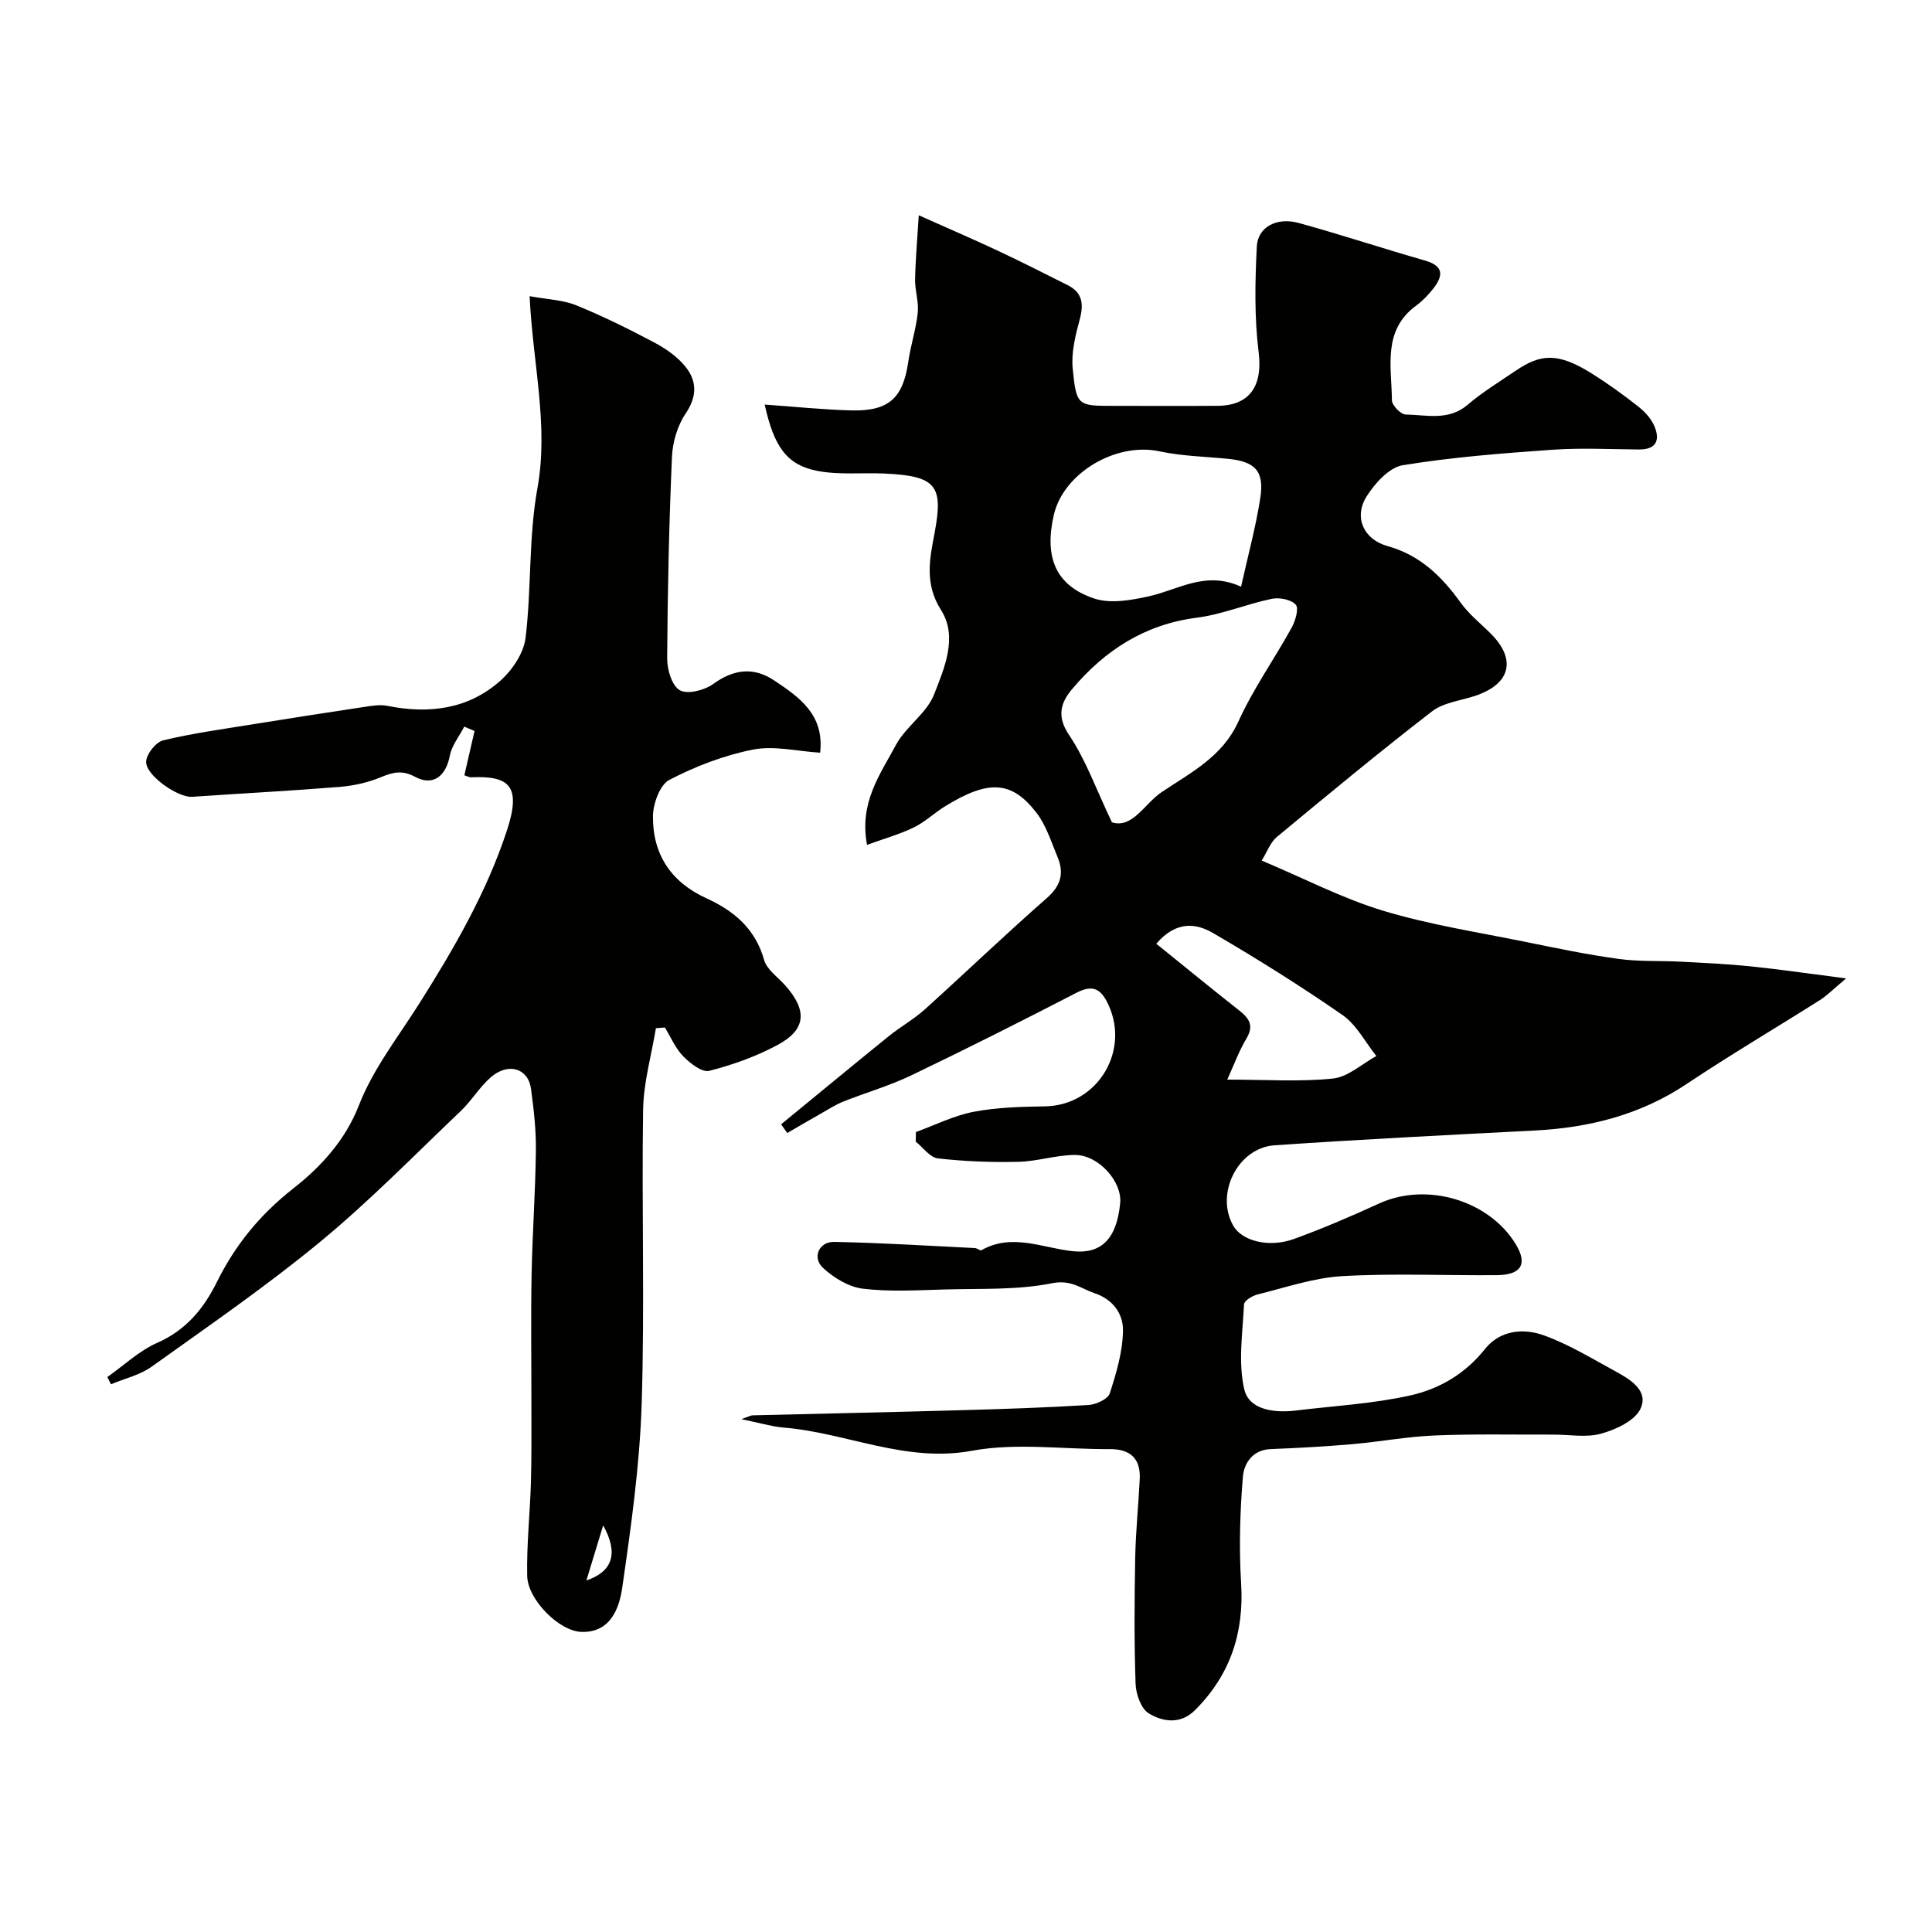
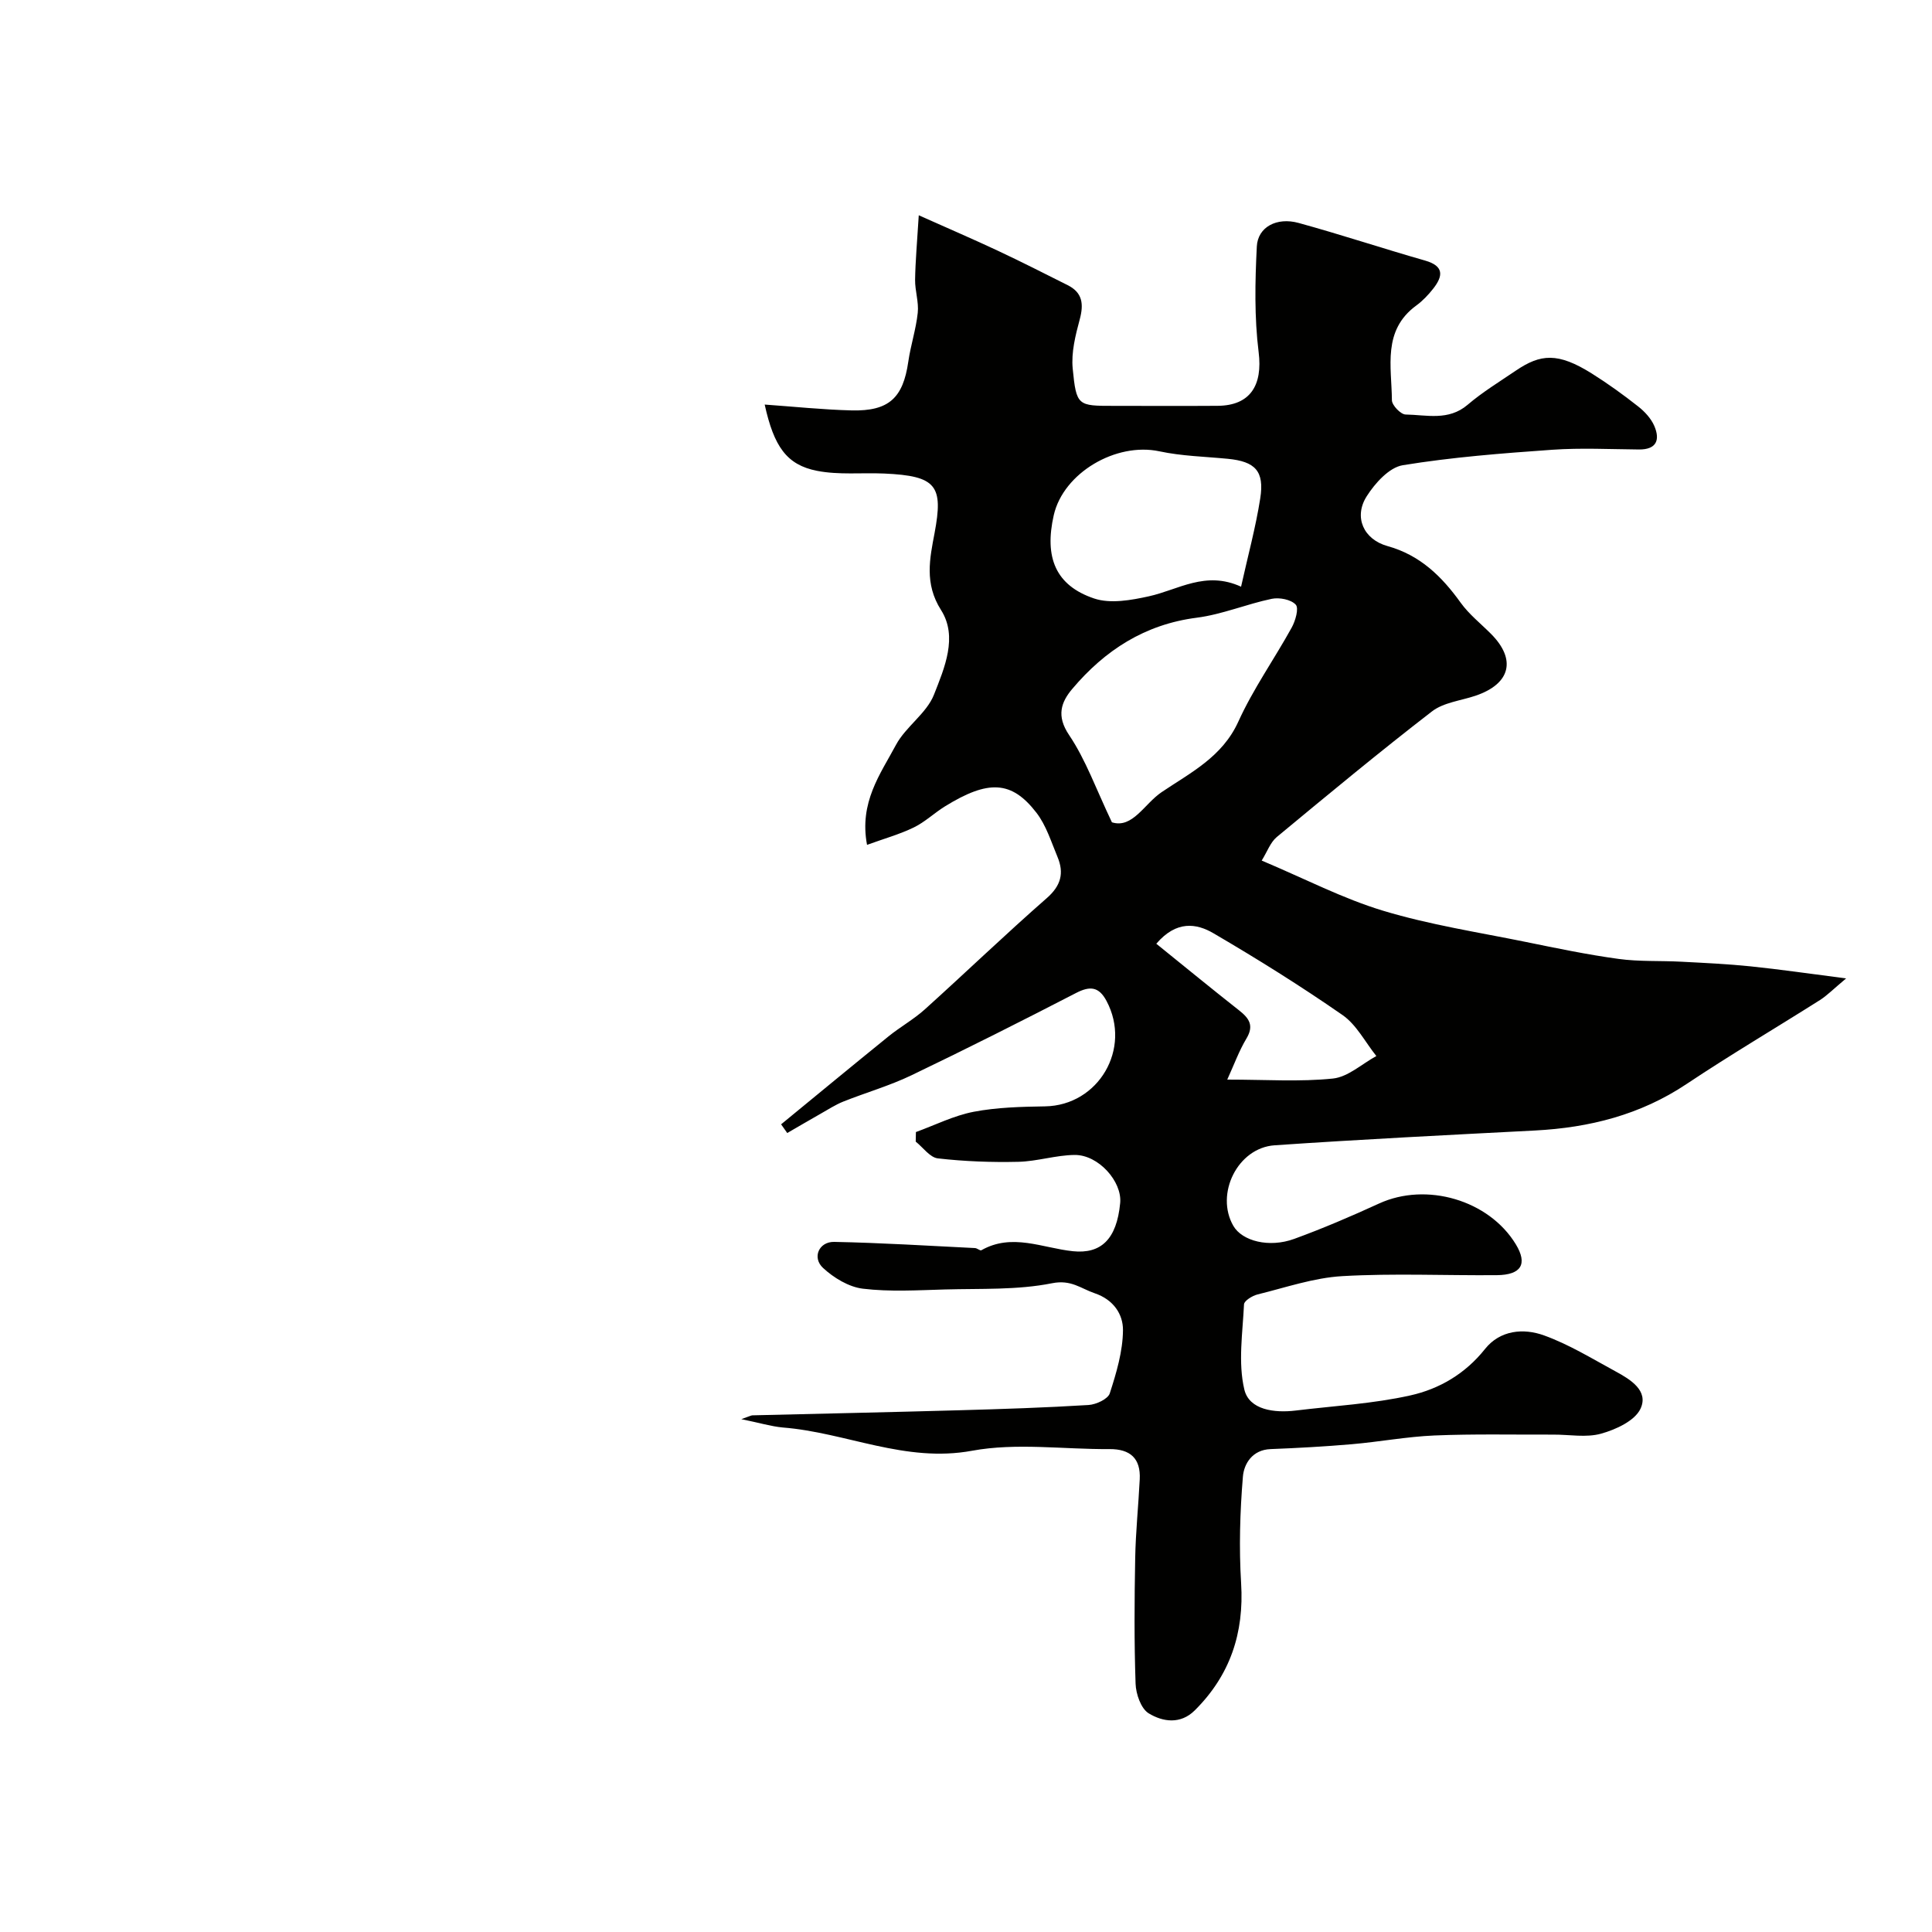
<svg xmlns="http://www.w3.org/2000/svg" enable-background="new 0 0 400 400" viewBox="0 0 400 400">
  <g fill="#010100">
    <path d="m153.48 293.82c1.75-.61 2.02-.78 2.3-.79 14.27-.35 28.54-.65 42.8-1.05 8.94-.25 17.88-.54 26.8-1.09 1.57-.1 4.01-1.23 4.39-2.42 1.37-4.24 2.7-8.7 2.73-13.09.02-3.24-1.92-6.29-5.84-7.62-2.91-.99-4.88-2.87-8.84-2.08-7.2 1.44-14.77 1.08-22.2 1.29-5.66.16-11.39.51-16.97-.16-2.92-.35-6.04-2.25-8.26-4.31-2.29-2.13-.84-5.44 2.32-5.38 9.73.19 19.44.8 29.16 1.28.45.02 1.05.6 1.31.45 6.36-3.62 12.68-.45 18.95.2 5.78.6 9.07-2.42 9.79-9.97.43-4.45-4.5-10.01-9.43-9.96-3.89.04-7.76 1.33-11.65 1.42-5.55.13-11.15-.08-16.67-.71-1.64-.19-3.06-2.26-4.58-3.47.01-.66.03-1.32.04-1.98 3.98-1.45 7.86-3.41 11.97-4.2 4.82-.92 9.83-1.04 14.77-1.12 11.07-.19 17.97-11.94 12.73-21.81-1.57-2.96-3.39-3.17-6.3-1.67-11.29 5.83-22.64 11.55-34.1 17.05-4.52 2.17-9.41 3.57-14.08 5.43-1.64.65-3.14 1.64-4.69 2.51-2.32 1.32-4.63 2.67-6.94 4.01-.42-.6-.85-1.2-1.27-1.8 7.41-6.08 14.8-12.19 22.25-18.22 2.41-1.95 5.16-3.48 7.46-5.54 8.48-7.64 16.7-15.55 25.29-23.07 2.95-2.58 3.62-5.19 2.23-8.52-1.31-3.13-2.35-6.56-4.38-9.18-5.14-6.66-9.98-6.83-18.94-1.29-2.21 1.37-4.15 3.25-6.47 4.37-2.94 1.42-6.14 2.31-9.65 3.59-1.66-8.8 2.77-14.67 5.98-20.68 2.03-3.8 6.35-6.53 7.88-10.42 2.16-5.49 4.99-11.98 1.46-17.52-3.49-5.48-2.32-10.73-1.34-15.92 1.84-9.81.45-11.86-10.44-12.34-4.64-.2-9.4.32-13.89-.56-6.3-1.23-8.93-5.05-10.84-13.72 6.08.43 12.03 1.06 17.99 1.21 7.73.19 10.66-2.59 11.74-10.07.49-3.4 1.6-6.73 1.96-10.14.24-2.23-.58-4.56-.55-6.84.06-3.88.42-7.75.76-13.35 6.04 2.7 11.26 4.94 16.39 7.35 4.86 2.28 9.65 4.71 14.44 7.12 3.08 1.54 3.35 3.91 2.5 7.08-.89 3.3-1.78 6.85-1.46 10.18.76 7.76 1.05 7.73 8.51 7.73 7.17 0 14.33.04 21.5-.01 6.78-.05 9.34-4.28 8.49-11.09-.9-7.21-.75-14.61-.38-21.89.2-4.04 4.13-6.13 8.66-4.88 8.78 2.41 17.43 5.29 26.19 7.79 3.94 1.13 3.72 3.19 1.69 5.79-1.02 1.3-2.2 2.55-3.53 3.52-7.05 5.16-5.09 12.68-5.04 19.61.01 1.04 1.83 2.93 2.83 2.95 4.34.07 8.87 1.37 12.84-2.01 3.09-2.64 6.61-4.78 9.98-7.07 5.13-3.48 8.7-3.82 15.75.6 3.31 2.08 6.5 4.38 9.57 6.8 1.37 1.07 2.7 2.51 3.37 4.08 1.2 2.83.48 4.87-3.19 4.84-6-.05-12.02-.36-17.99.06-10.34.73-20.71 1.53-30.92 3.2-2.81.46-5.74 3.72-7.46 6.43-2.74 4.31-.65 8.93 4.31 10.31 6.74 1.87 11.23 6.27 15.15 11.73 1.73 2.4 4.15 4.31 6.27 6.44 5.3 5.32 4.05 10.35-3.19 12.81-3.05 1.03-6.63 1.39-9.04 3.26-10.9 8.41-21.51 17.21-32.12 26-1.33 1.11-1.98 3.04-3.12 4.87 8.95 3.77 16.82 7.88 25.18 10.4 9.61 2.9 19.64 4.44 29.51 6.45 6.37 1.3 12.74 2.63 19.18 3.51 4.27.59 8.65.35 12.98.58 4.78.25 9.58.47 14.34.96 6.11.63 12.2 1.52 19.81 2.5-2.68 2.24-3.93 3.53-5.4 4.47-9.2 5.82-18.58 11.35-27.63 17.39-9.57 6.39-20.11 9.04-31.41 9.63-17.97.93-35.94 1.83-53.89 3.06-7.67.53-12.34 10.09-8.54 16.68 1.82 3.15 7.39 4.6 12.6 2.7 5.95-2.17 11.8-4.68 17.56-7.32 9.81-4.5 22.76-.73 28.33 8.45 2.46 4.06 1.15 6.33-3.94 6.38-10.67.09-21.36-.41-31.99.2-5.91.34-11.73 2.36-17.55 3.79-1.08.27-2.76 1.3-2.8 2.05-.28 5.9-1.26 12.07.07 17.65 1.01 4.21 6.21 4.87 10.61 4.34 7.94-.97 16.01-1.4 23.78-3.14 5.97-1.33 11.36-4.48 15.43-9.6 3.12-3.92 7.97-4.36 12.22-2.82 5.16 1.86 9.95 4.81 14.81 7.45 3.08 1.67 6.92 4.01 5.16 7.75-1.18 2.49-5.09 4.29-8.13 5.14-3.09.87-6.61.18-9.94.2-8.2.03-16.4-.16-24.58.18-5.72.24-11.4 1.32-17.12 1.81-5.59.48-11.19.79-16.8 1.01-3.79.14-5.52 3.04-5.74 5.7-.61 7.32-.82 14.73-.37 22.06.64 10.33-2.28 19.06-9.59 26.33-2.97 2.96-6.65 2.38-9.54.62-1.6-.97-2.65-4-2.72-6.15-.3-8.66-.24-17.33-.08-25.99.1-5.44.67-10.87.94-16.31.22-4.33-1.96-6.29-6.27-6.26-9.5.07-19.25-1.35-28.44.34-13.87 2.56-26.08-3.78-39.18-4.81-2.44-.23-4.85-.97-8.6-1.73zm76.73-123.57c4.27 1.35 6.71-3.83 10.3-6.25 5.96-4.02 12.55-7.27 15.87-14.59 3.07-6.77 7.44-12.93 11.05-19.47.78-1.41 1.52-4.01.84-4.75-.97-1.07-3.39-1.54-4.97-1.21-5.23 1.09-10.28 3.24-15.53 3.91-10.75 1.38-19.01 6.74-25.76 14.73-2.32 2.74-3.34 5.59-.68 9.54 3.46 5.13 5.57 11.14 8.88 18.09zm26.74-48.78c1.41-6.37 3.03-12.28 3.97-18.29.89-5.66-1.05-7.64-6.72-8.19-4.73-.46-9.54-.56-14.16-1.55-8.98-1.92-19.87 4.45-21.87 13.22-1.99 8.75.39 14.57 8.36 17.25 3.36 1.13 7.65.36 11.32-.45 6.08-1.33 11.72-5.37 19.1-1.99zm-2.86 102.05c8.05 0 15.03.49 21.88-.22 3.13-.33 6-3.03 8.99-4.66-2.31-2.88-4.11-6.48-7.01-8.49-8.66-6.01-17.62-11.61-26.72-16.93-3.5-2.05-7.66-2.7-11.83 2.17 5.88 4.75 11.48 9.34 17.17 13.82 2.08 1.64 3.09 3.14 1.49 5.81-1.52 2.53-2.54 5.36-3.97 8.5z" />
-     <path d="m109.65 61.32c3.74.69 6.9.77 9.63 1.88 5.53 2.25 10.9 4.91 16.18 7.71 2.36 1.25 4.73 2.9 6.4 4.94 2.43 2.98 2.53 6.17.1 9.76-1.7 2.52-2.71 5.94-2.84 9.01-.6 13.92-.91 27.85-.99 41.78-.01 2.27 1.01 5.63 2.64 6.52s5.09-.01 6.89-1.31c4.26-3.08 8.38-3.57 12.63-.73 5.18 3.46 10.42 7.07 9.51 14.96-4.78-.3-9.55-1.51-13.92-.64-5.97 1.18-11.88 3.45-17.29 6.26-1.96 1.02-3.38 4.92-3.4 7.52-.08 7.86 3.71 13.64 11.05 16.99 5.67 2.59 10.13 6.28 11.95 12.75.56 2 2.81 3.54 4.34 5.25 4.68 5.24 4.41 9.2-1.6 12.41-4.41 2.36-9.26 4.1-14.11 5.33-1.47.37-3.93-1.55-5.35-3-1.62-1.65-2.57-3.95-3.81-5.97-.62.04-1.24.09-1.86.13-.93 5.63-2.56 11.24-2.65 16.89-.32 20.32.35 40.66-.3 60.97-.41 12.69-2.2 25.38-4.02 37.97-.62 4.32-2.46 9.33-8.41 9.17-4.65-.12-11.16-6.69-11.27-11.58-.14-6.42.58-12.86.77-19.3.16-5.49.09-10.99.1-16.49.01-8.83-.13-17.66.04-26.49.16-8.6.79-17.2.89-25.8.05-4.25-.44-8.54-1.01-12.77-.57-4.28-4.72-5.54-8.33-2.4-2.33 2.03-3.97 4.85-6.22 6.99-9.59 9.13-18.88 18.64-29.07 27.05-11.17 9.21-23.14 17.45-34.93 25.88-2.43 1.74-5.59 2.45-8.41 3.64-.25-.5-.51-1-.76-1.49 3.42-2.41 6.56-5.43 10.31-7.08 5.95-2.63 9.6-7.02 12.35-12.56 3.82-7.7 8.87-13.94 15.9-19.46 5.4-4.23 10.64-9.75 13.52-17.15 2.93-7.53 8.15-14.2 12.54-21.14 7.15-11.32 13.85-22.87 18.07-35.64 3.06-9.25.69-11.51-7.35-11.15-.45.02-.91-.26-1.42-.42.71-3.1 1.41-6.13 2.11-9.17-.71-.3-1.42-.6-2.13-.9-1.03 1.99-2.57 3.88-2.98 5.99-.82 4.28-3.47 6.41-7.23 4.39-2.72-1.46-4.63-.91-7.15.13-2.65 1.09-5.6 1.74-8.46 1.97-10.17.82-20.36 1.35-30.54 2.05-2.94.2-9.75-4.53-9.5-7.37.14-1.59 2.03-3.96 3.53-4.32 6-1.45 12.16-2.29 18.27-3.28 7.74-1.25 15.48-2.46 23.23-3.62 1.62-.24 3.35-.56 4.91-.24 8.61 1.72 16.72.72 23.39-5.2 2.47-2.19 4.83-5.7 5.22-8.85 1.25-10.29.61-20.86 2.46-31 2.35-13.04-.94-25.64-1.62-39.77zm11.76 265.89c5.45-1.83 6.68-5.64 3.47-11.39-1.09 3.57-2.18 7.14-3.47 11.39z" />
  </g>
</svg>